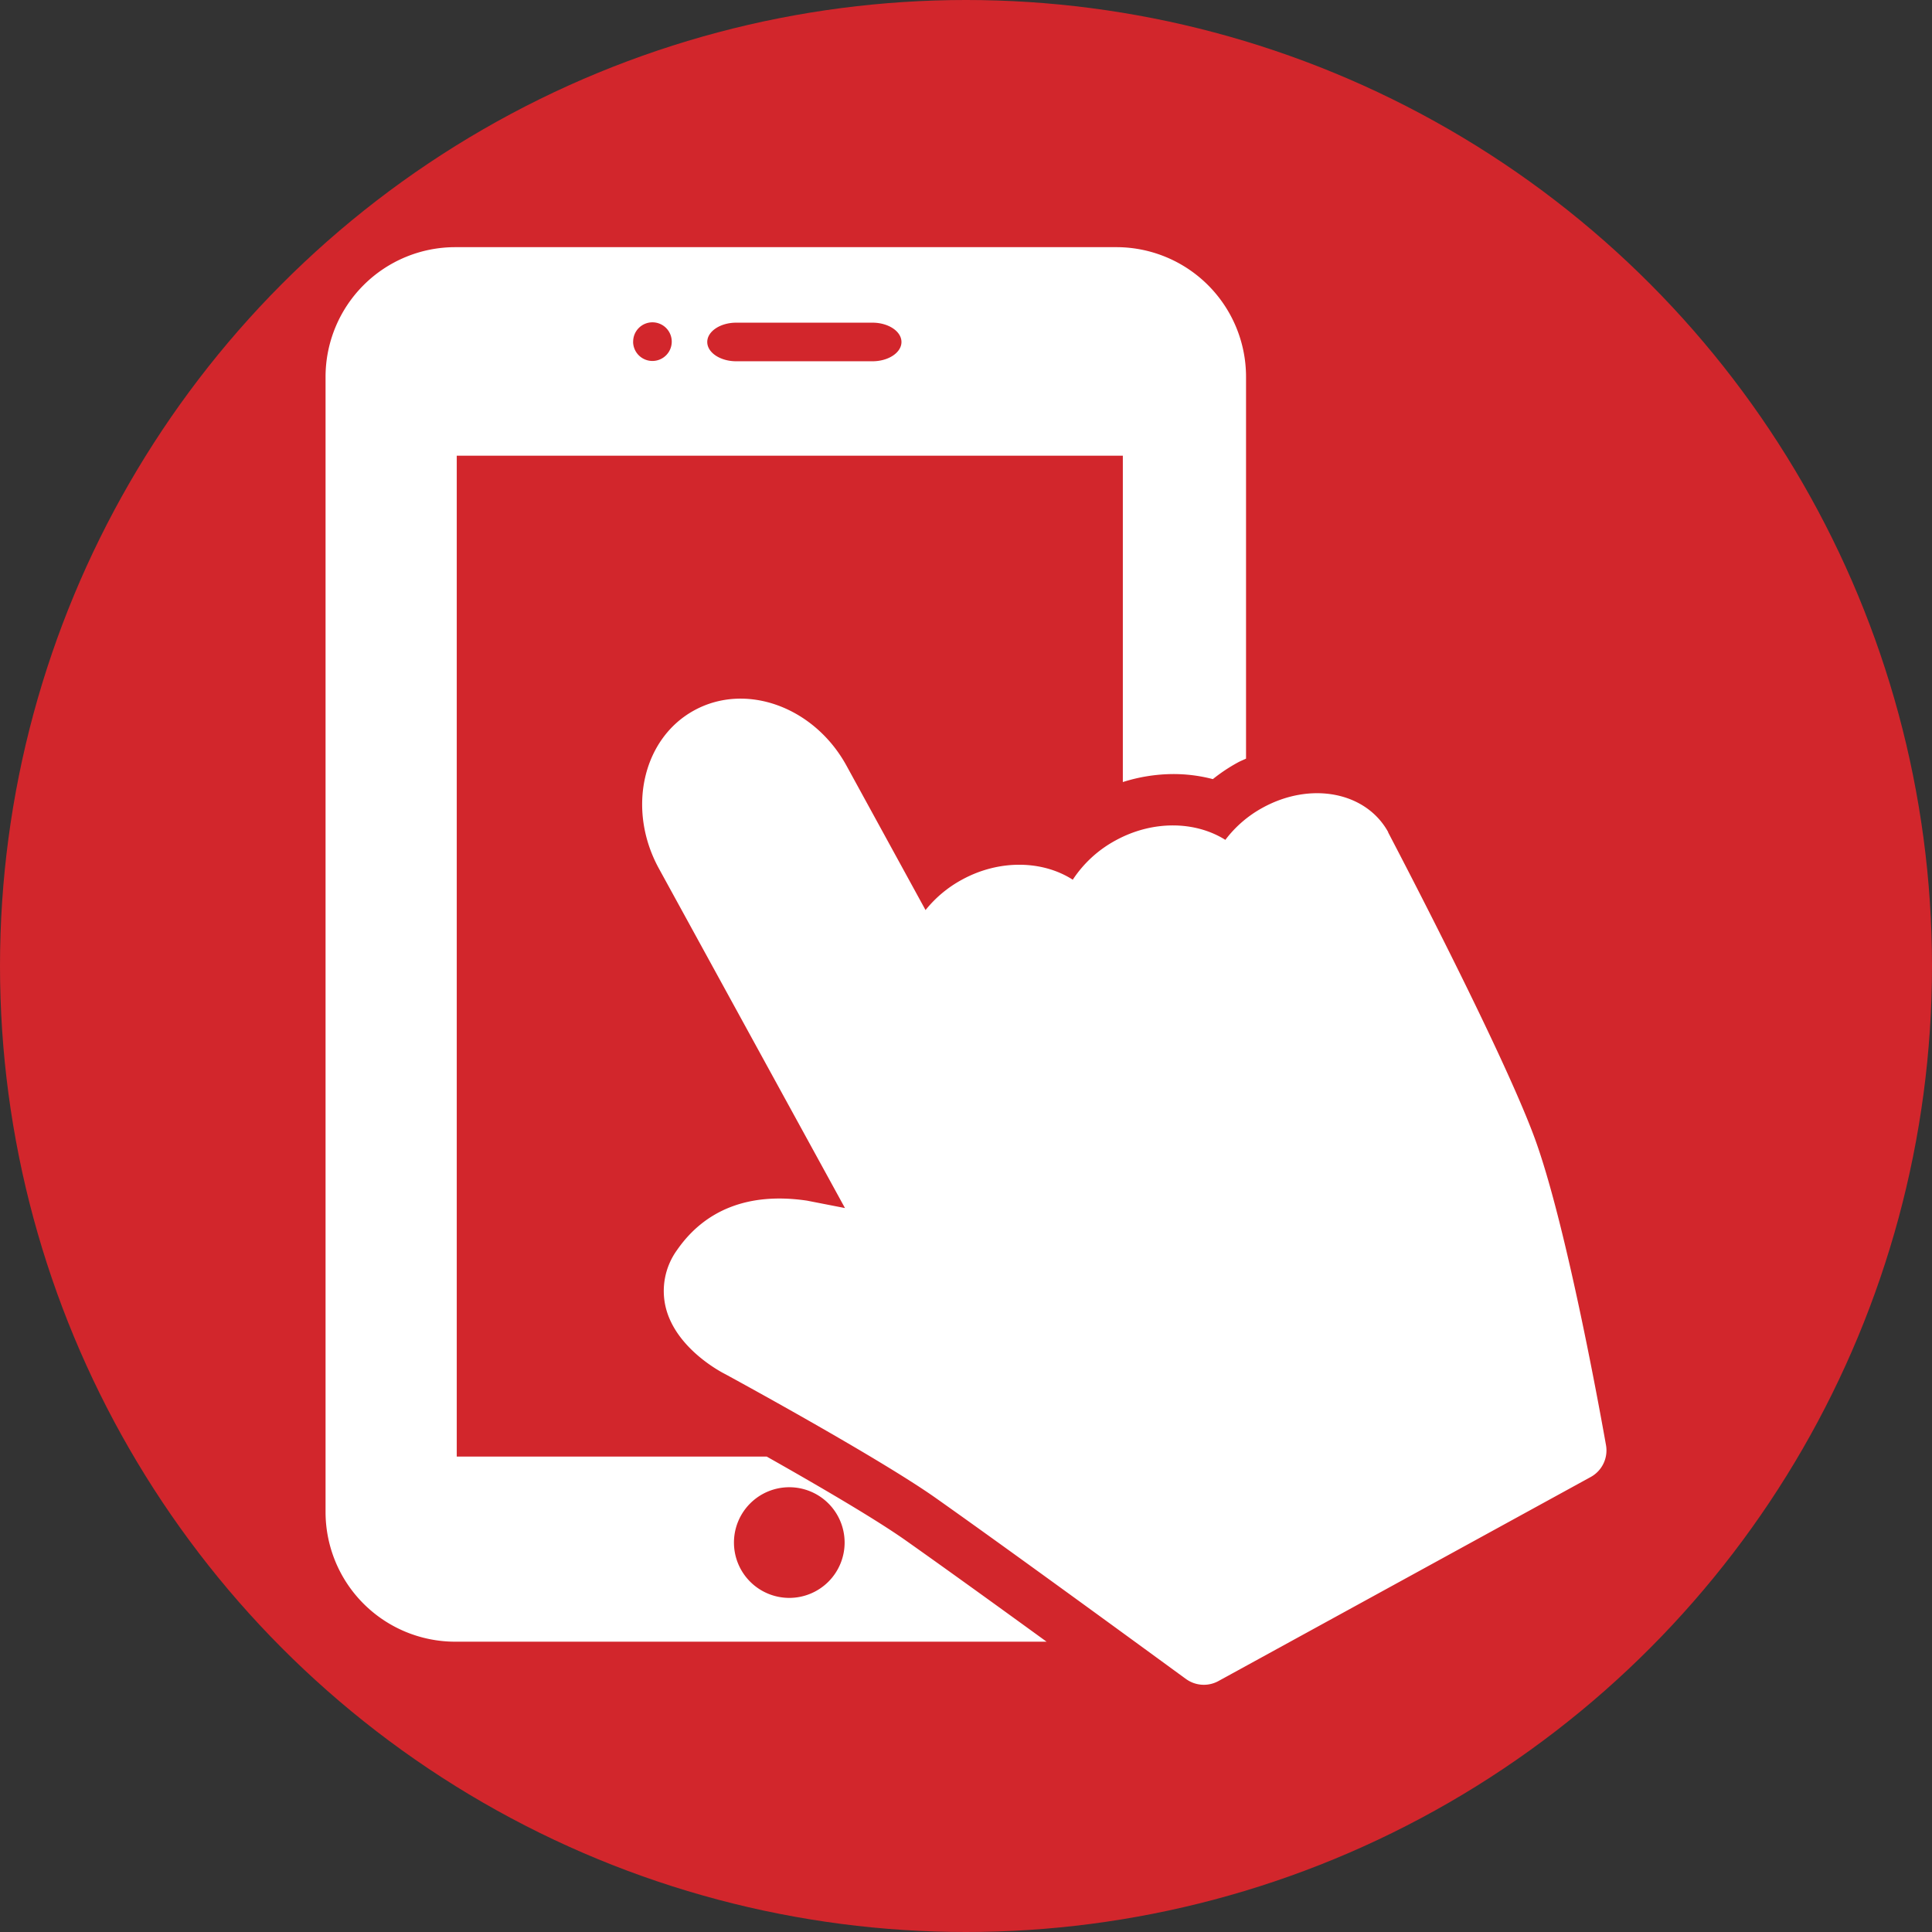
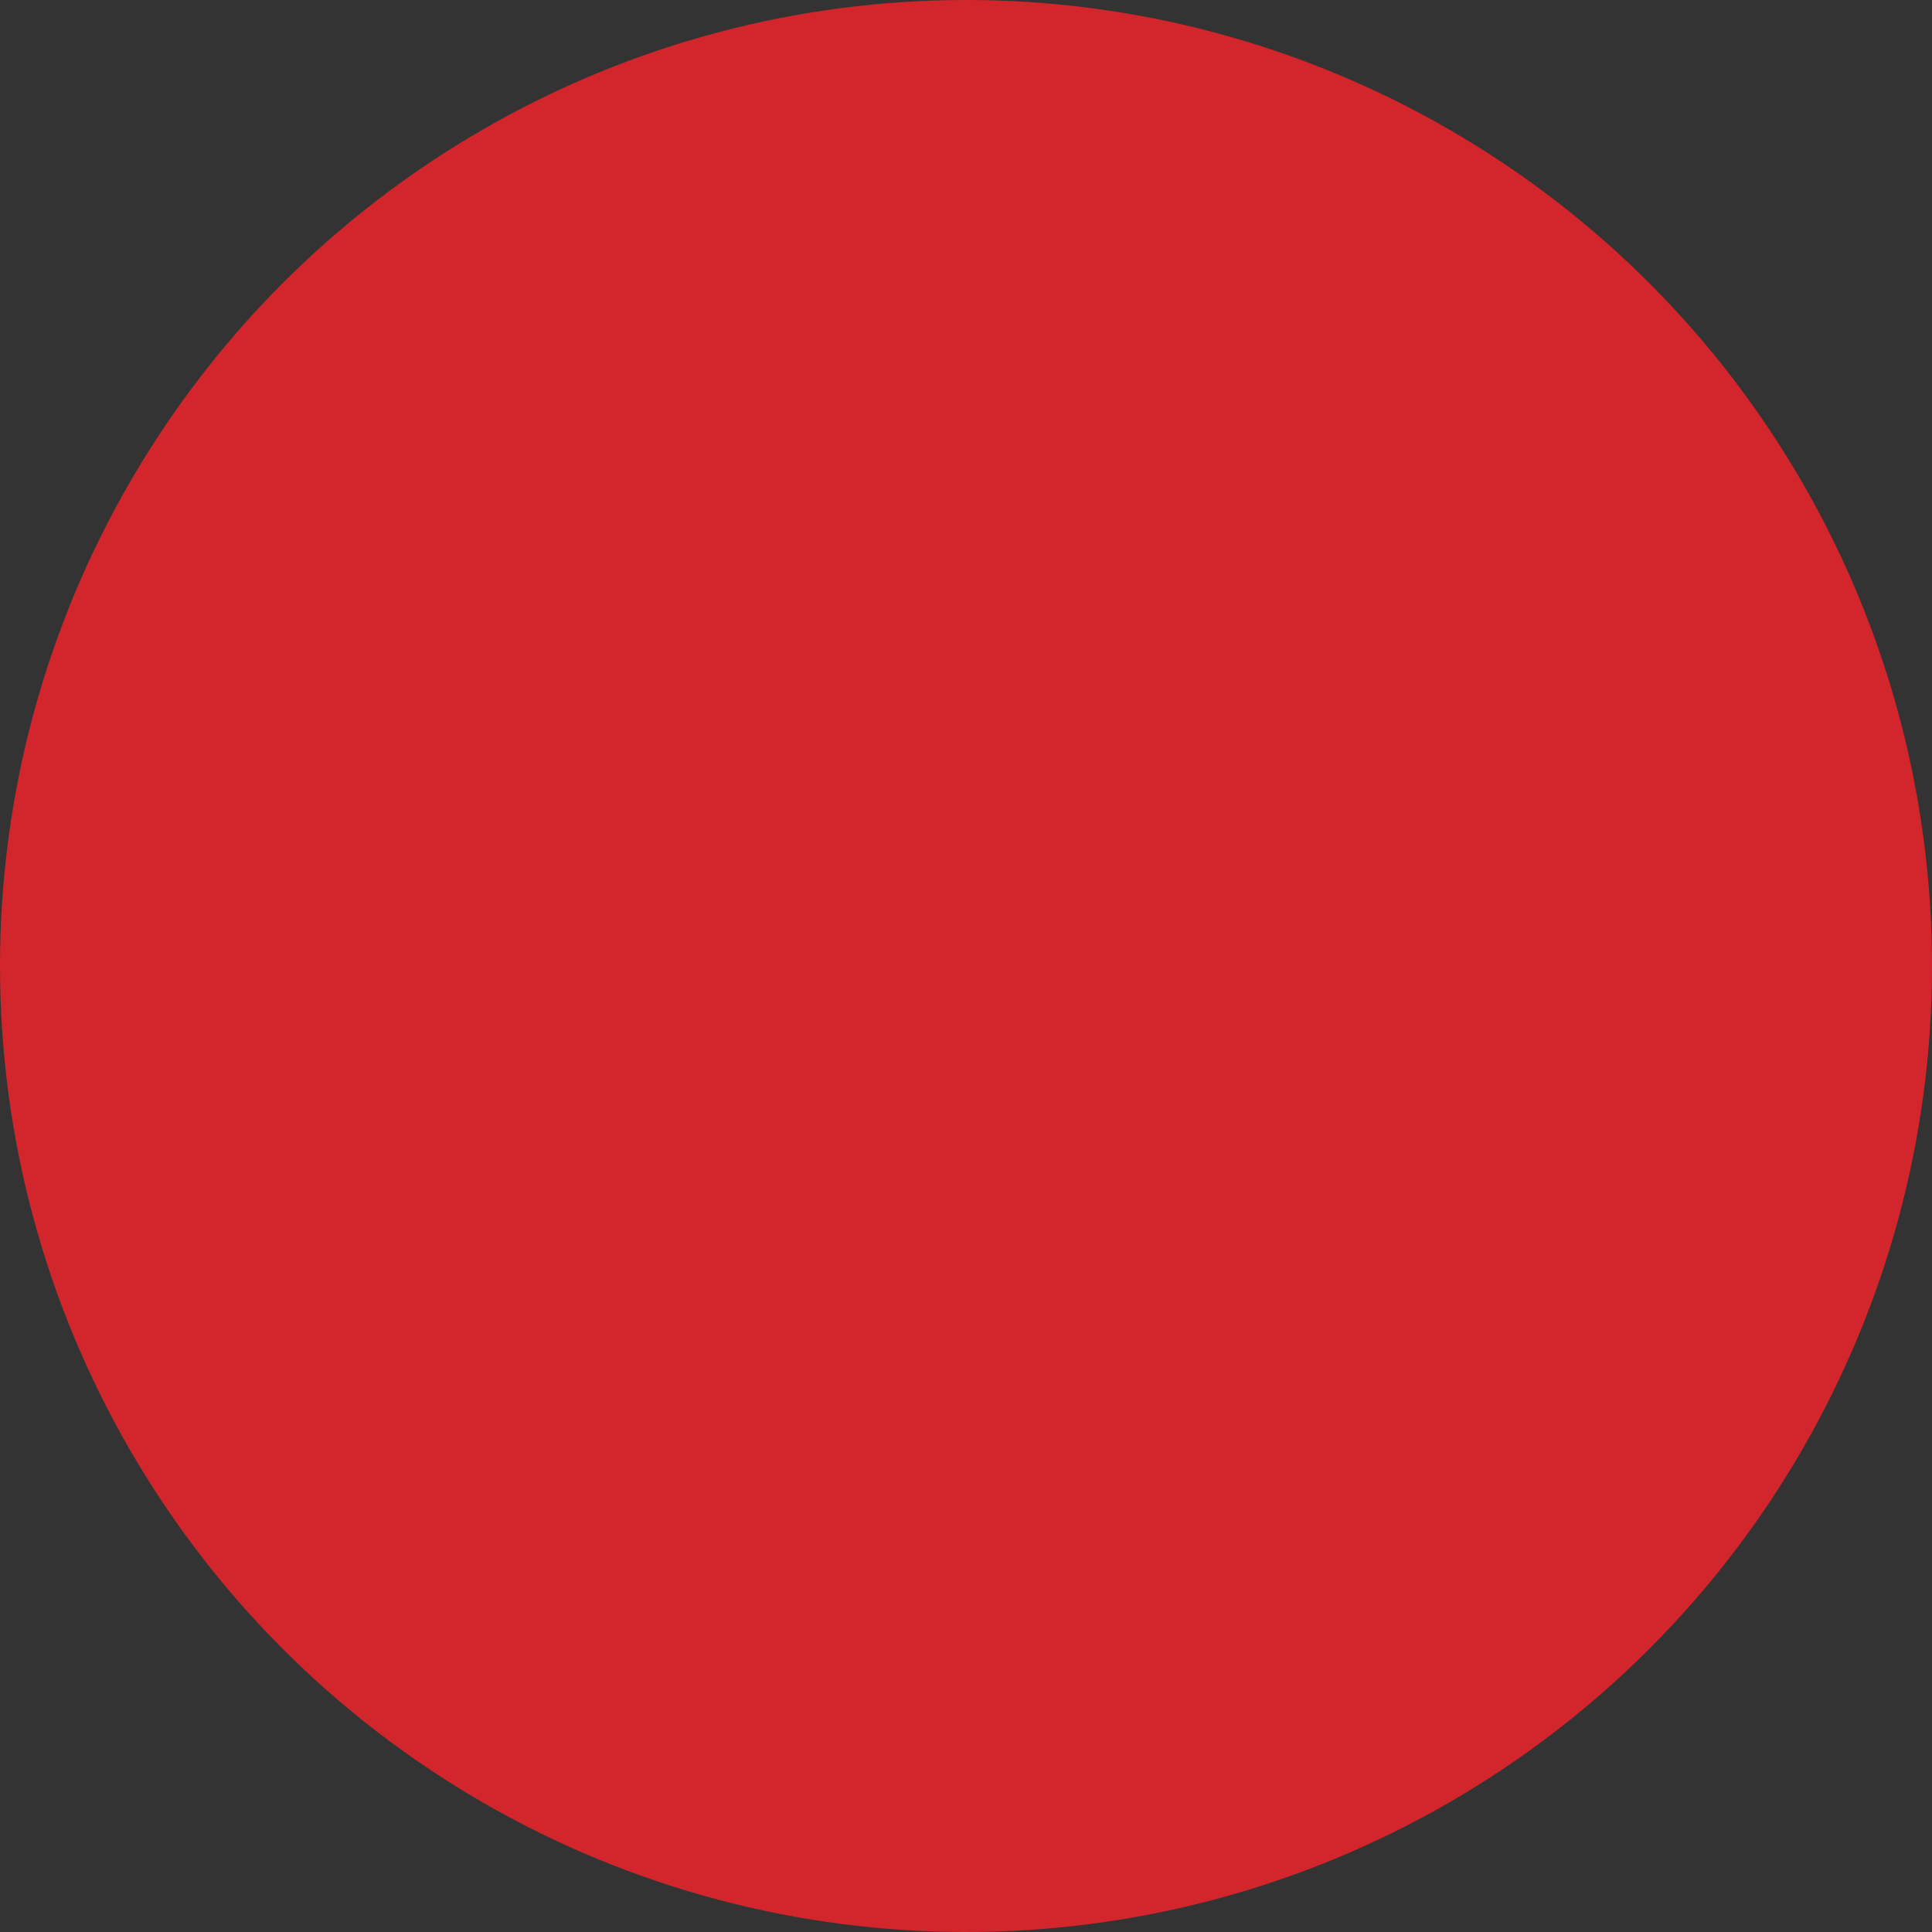
<svg xmlns="http://www.w3.org/2000/svg" viewBox="0 0 382 382">
  <rect x="0" y="0" width="382" height="382" fill="#333333" stroke="none" />
  <defs>
    <style>.cls-1{fill:#d2262c;}.cls-2{fill:#fff;}</style>
  </defs>
  <title>Mobile-Casino-And-Gaming-Icon</title>
  <g id="Layer_2" data-name="Layer 2">
    <g id="Layer_1-2" data-name="Layer 1">
      <g id="Layer_2-2" data-name="Layer 2">
        <g id="Layer_1-2-2" data-name="Layer 1-2">
          <circle class="cls-1" cx="191" cy="191" r="191" />
        </g>
      </g>
-       <path class="cls-2" d="M274.46,164.56c.93,1.8,22.16,42.2,28.83,60.06s13.94,59.4,14.26,61.16a6,6,0,0,1-3,6.24l-73.69,40.39a6,6,0,0,1-6.37-.44c-.35-.23-32.1-23.51-49.47-35.78-11.5-8.12-41.32-24.33-41.62-24.49-.82-.41-9.63-5-11.72-13a13.81,13.81,0,0,1,2.18-11.53c5.54-8,14.22-11.46,25.68-9.78l7.53,1.47-36.8-67.15c-6.37-11.63-3.25-25.66,7-31.26s23.73-.68,30.1,10.94L183,179.94a23.68,23.68,0,0,1,7.19-6c7.44-4.08,16-3.81,21.92,0a23.49,23.49,0,0,1,8.45-7.76c7.4-4.06,15.81-3.83,21.72-.12a23.12,23.12,0,0,1,7.38-6.36c9.56-5.24,20.47-3.1,24.83,4.85M207,324.6H90A25.65,25.65,0,0,1,64.37,299V74.45A25.65,25.65,0,0,1,90,48.87H220.79a25.65,25.65,0,0,1,25.58,25.58V150c-.55.26-1.12.48-1.66.78a33.43,33.43,0,0,0-4.9,3.27,30.7,30.7,0,0,0-7.94-1,33.32,33.32,0,0,0-9.86,1.58V90.1H90.31V288H151.6c9.32,5.26,21.3,12.21,27.47,16.57,6.56,4.63,15.94,11.37,27.89,20.05m-67.12-257c0,2.1,2.58,3.81,5.72,3.81h26.95c3.15,0,5.73-1.71,5.73-3.81s-2.58-3.82-5.73-3.82H145.56c-3.14,0-5.72,1.72-5.72,3.82m-14.66,0A3.82,3.82,0,1,0,129,63.73a3.81,3.81,0,0,0-3.81,3.82M167,305a10.94,10.94,0,1,0-11,10.94A10.94,10.94,0,0,0,167,305" />
    </g>
  </g>
</svg>